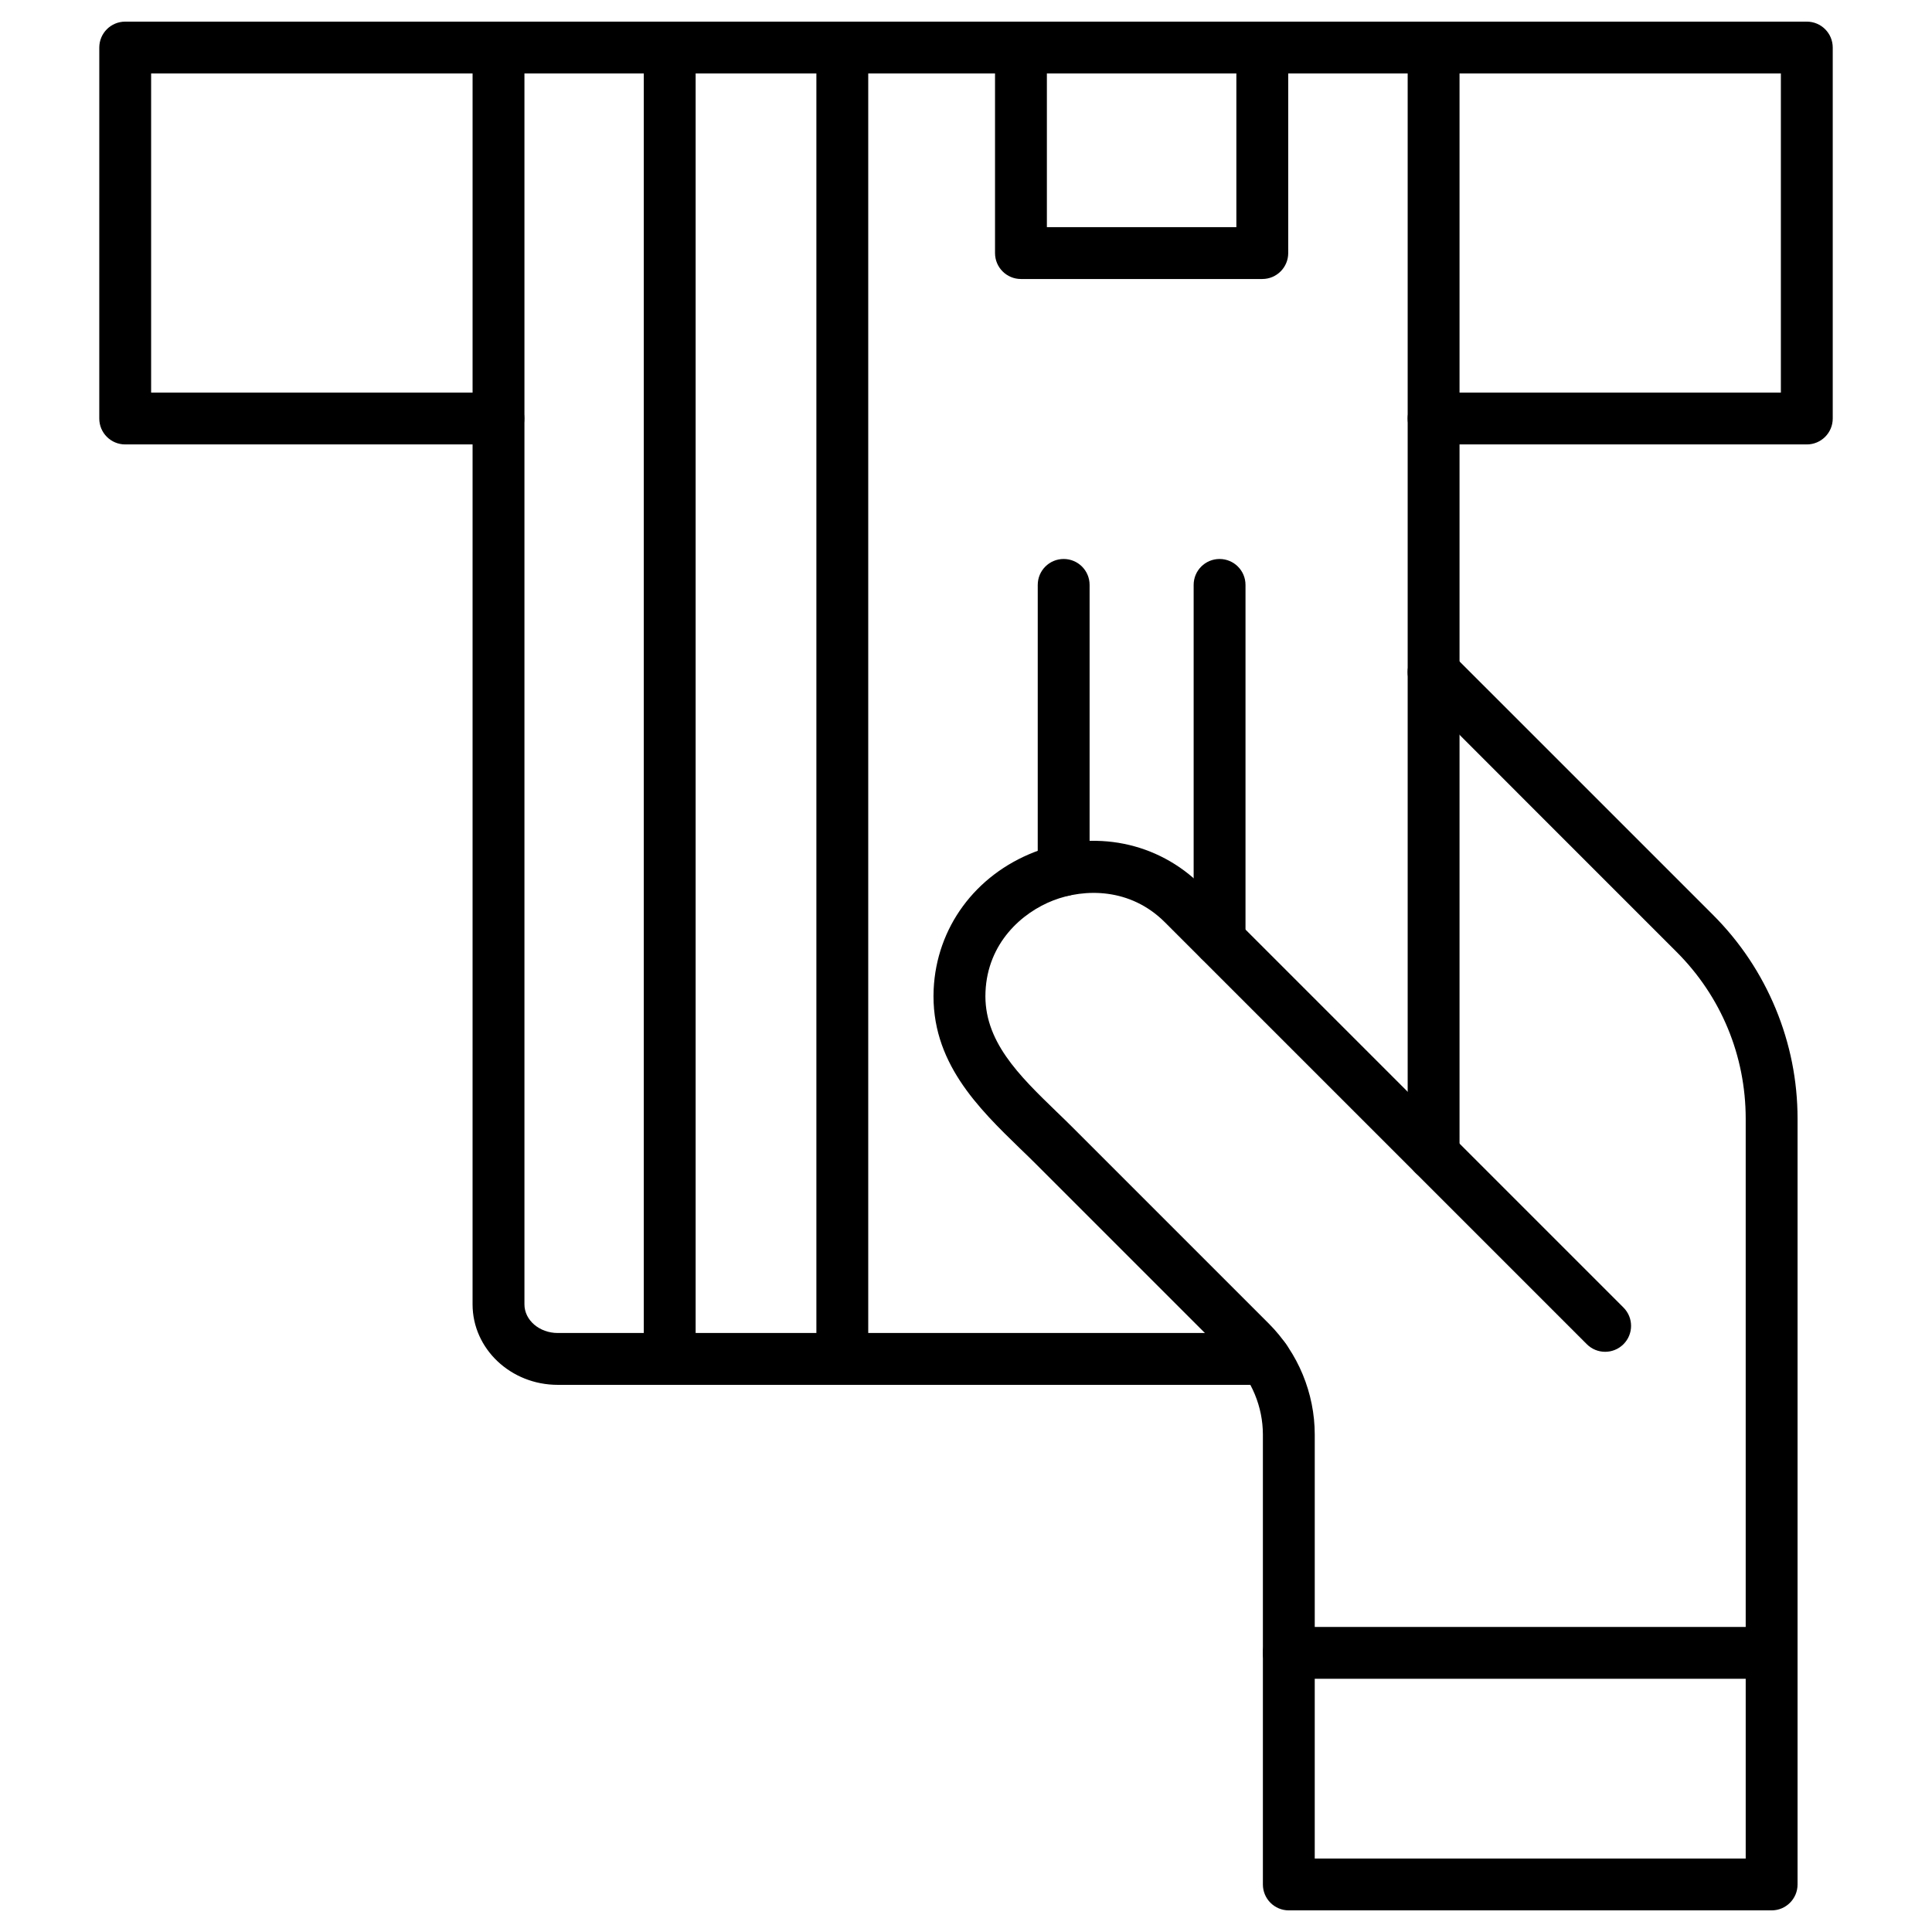
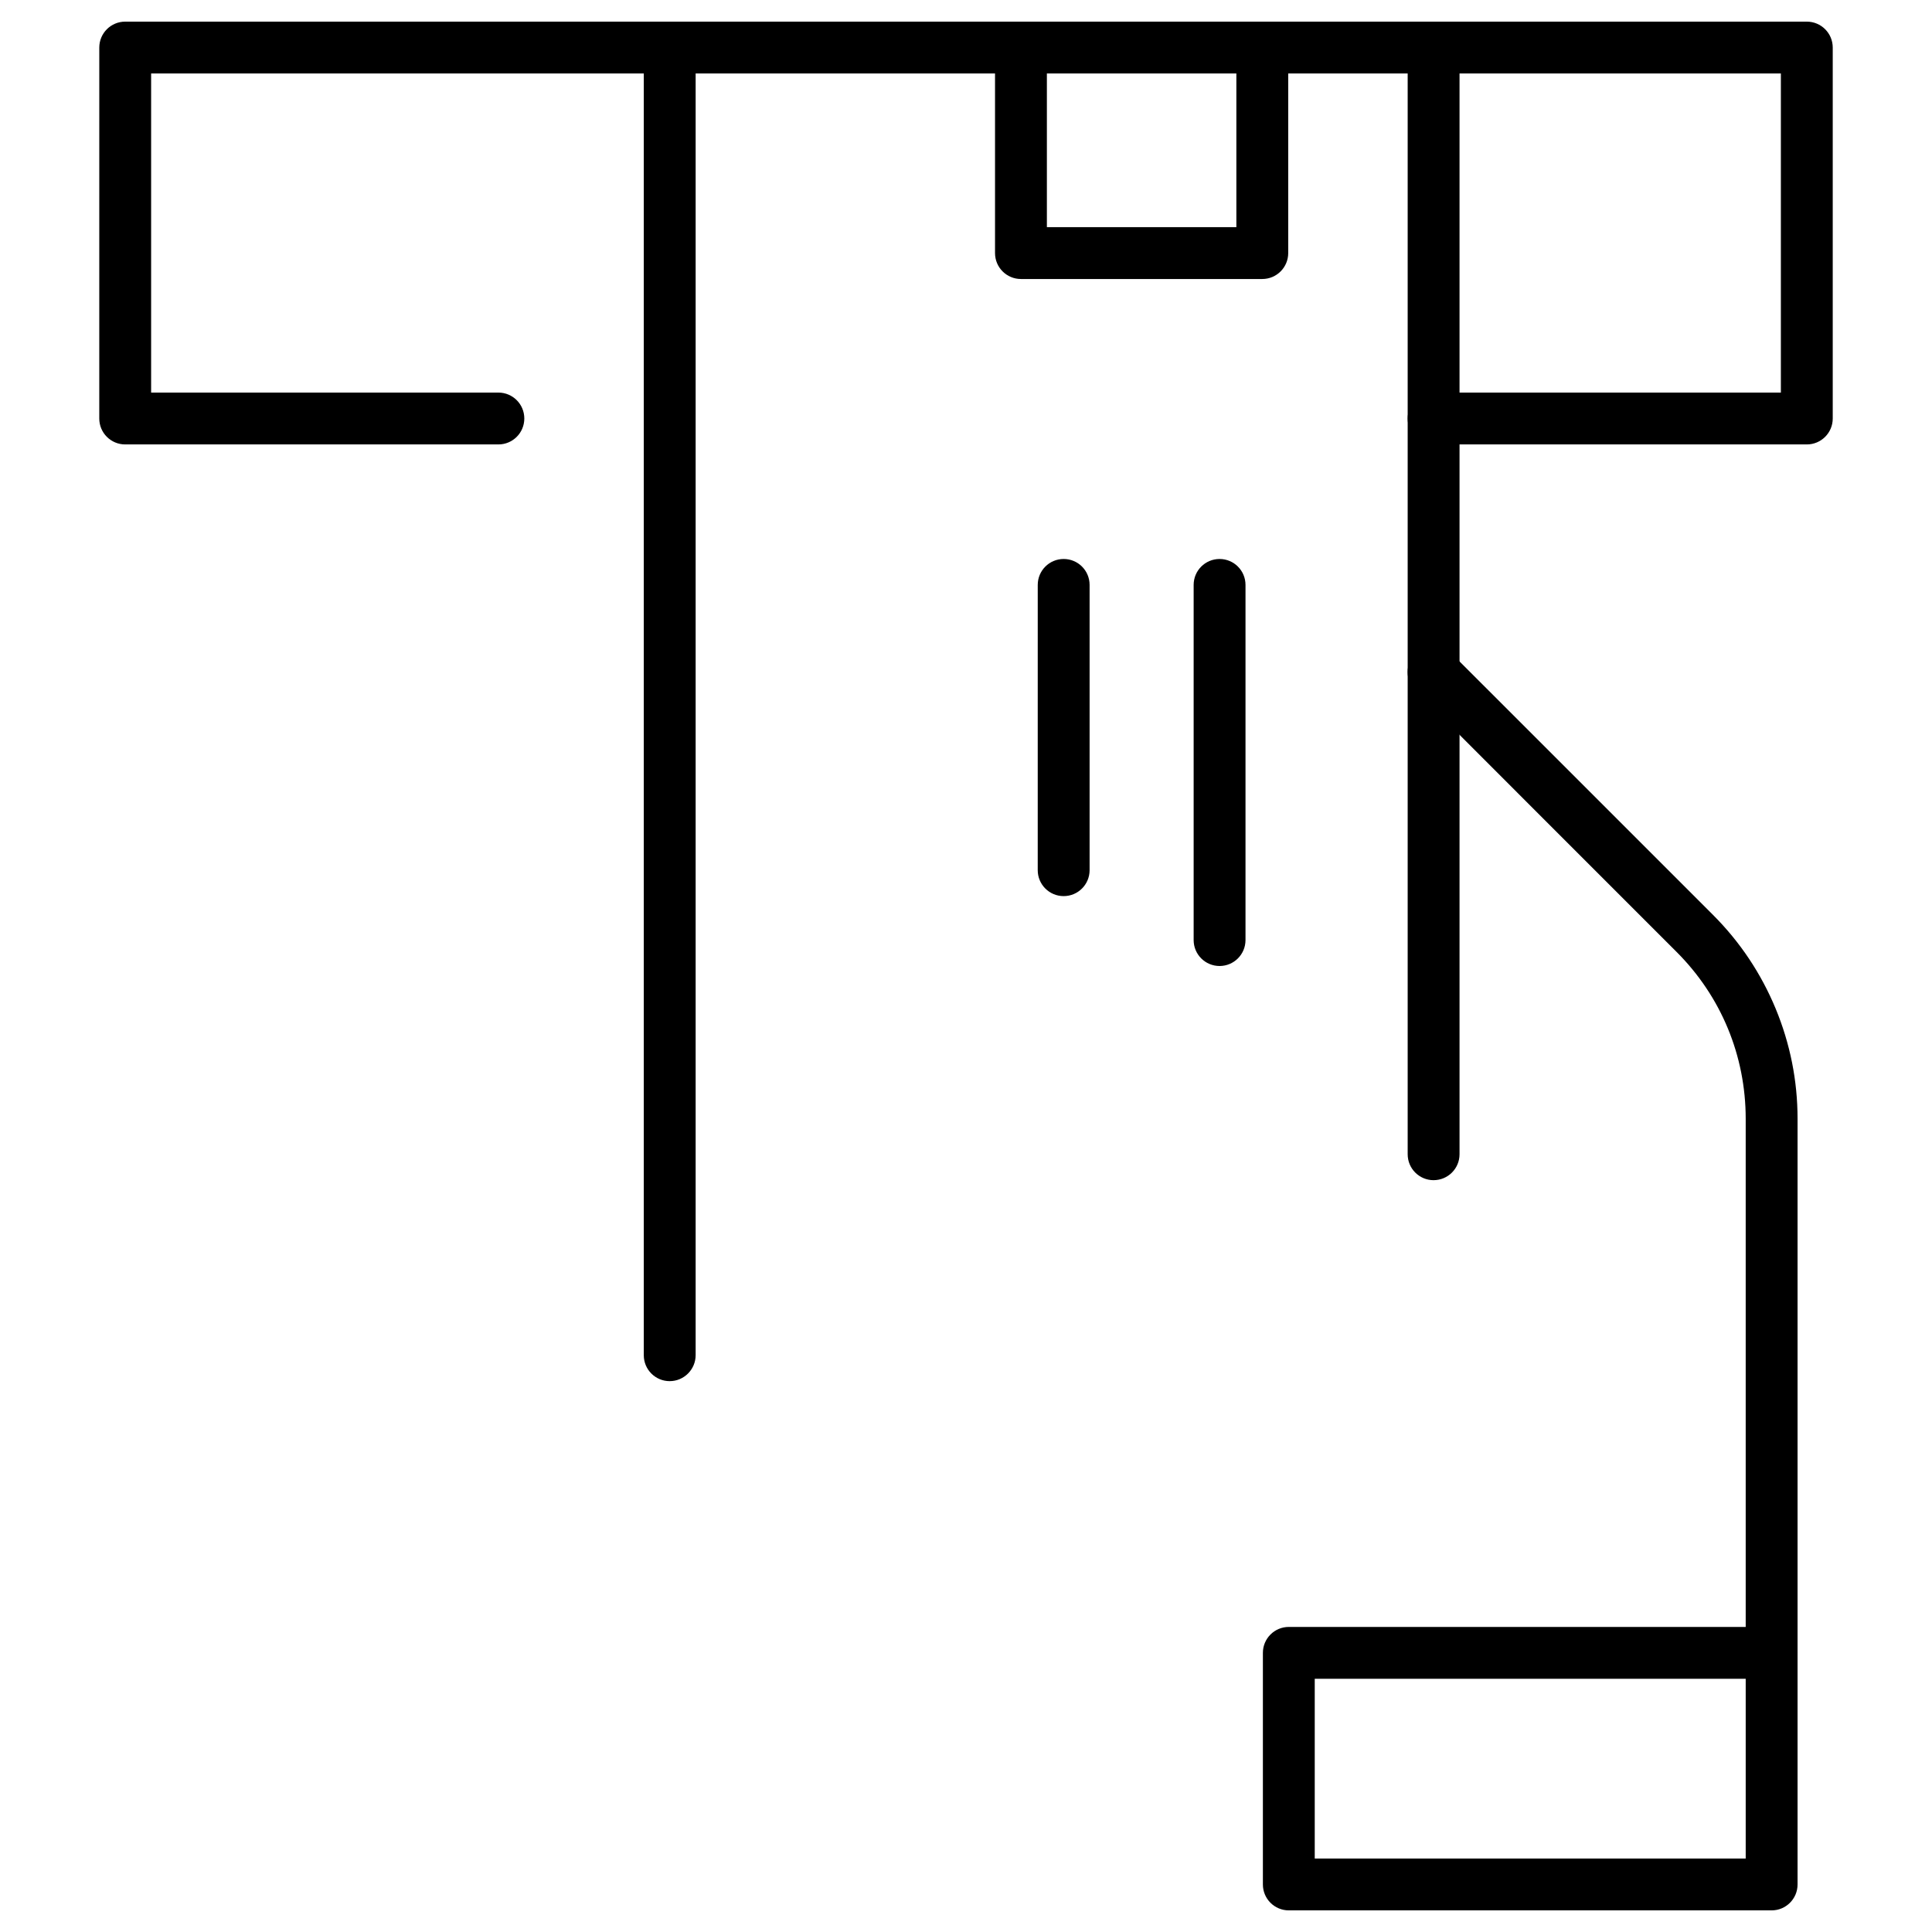
<svg xmlns="http://www.w3.org/2000/svg" fill="#000000" width="800px" height="800px" version="1.1" viewBox="144 144 512 512">
  <g>
    <path d="m622.82 261.78h-98.898c-3.797 0-6.871-3.074-6.871-6.871s3.074-6.871 6.871-6.871h92.027v-84.566h-431.9v84.566h92.027c3.797 0 6.871 3.074 6.871 6.871s-3.074 6.871-6.871 6.871h-98.898c-3.797 0-6.871-3.074-6.871-6.871l0.004-98.305c0-3.797 3.074-6.871 6.871-6.871h445.64c3.797 0 6.871 3.074 6.871 6.871v98.309c0 3.793-3.078 6.867-6.871 6.867z" />
-     <path d="m479.17 511h-187.36c-12.465 0-22.574-9.555-22.574-21.332l0.004-333.07c0-3.797 3.074-6.871 6.871-6.871s6.871 3.074 6.871 6.871v333.07c0 4.188 3.957 7.59 8.832 7.59h187.36c3.797 0 6.871 3.074 6.871 6.871 0 3.793-3.074 6.867-6.871 6.867z" />
    <path d="m523.92 456.76c-3.797 0-6.871-3.074-6.871-6.871v-293.29c0-3.797 3.074-6.871 6.871-6.871s6.871 3.074 6.871 6.871v293.29c0 3.793-3.074 6.867-6.871 6.867z" />
-     <path d="m367.22 510.02c-3.797 0-6.871-3.074-6.871-6.871v-346.55c0-3.797 3.074-6.871 6.871-6.871s6.871 3.074 6.871 6.871v346.55c0 3.758-3.078 6.867-6.871 6.867z" />
    <path d="m321.48 510.02c-3.797 0-6.871-3.074-6.871-6.871v-346.55c0-3.797 3.074-6.871 6.871-6.871s6.871 3.074 6.871 6.871v346.55c-0.004 3.758-3.078 6.867-6.871 6.867z" />
    <path d="m425.88 381.48c-3.797 0-6.871-3.074-6.871-6.871l0.004-75.602c0-3.797 3.074-6.871 6.871-6.871s6.871 3.074 6.871 6.871v75.605c-0.004 3.793-3.078 6.867-6.875 6.867z" />
    <path d="m467.2 400c-3.797 0-6.871-3.074-6.871-6.871v-94.121c0-3.797 3.074-6.871 6.871-6.871 3.797 0 6.871 3.074 6.871 6.871v94.121c0 3.793-3.078 6.871-6.871 6.871z" />
    <path d="m478.52 217.94h-63.957c-3.797 0-6.871-3.074-6.871-6.871v-54.469c0-3.797 3.074-6.871 6.871-6.871s6.871 3.074 6.871 6.871v47.602l50.215-0.004v-47.598c0-3.797 3.074-6.871 6.871-6.871s6.871 3.074 6.871 6.871v54.469c-0.004 3.793-3.078 6.871-6.871 6.871z" />
    <path d="m613.5 650.27h-127.95c-3.797 0-6.871-3.074-6.871-6.871v-61.375c0-3.797 3.074-6.871 6.871-6.871h127.95c3.797 0 6.871 3.074 6.871 6.871v61.379c0 3.793-3.078 6.867-6.871 6.867zm-121.08-13.738h114.21v-47.633h-114.21z" />
-     <path d="m485.55 588.89c-3.797 0-6.871-3.074-6.871-6.871v-57.84c0-7.328-2.977-14.527-8.145-19.695l-51.918-51.918c-1.34-1.34-2.715-2.684-4.188-4.09-11.188-10.863-23.848-23.129-23-42.27 0.754-16.359 10.992-30.293 26.727-36.41 15.734-6.086 32.684-2.684 44.262 8.898l111.82 111.82c2.684 2.684 2.684 7.035 0 9.715-2.684 2.684-7.035 2.684-9.715 0l-111.82-111.82c-9.16-9.16-21.297-8.996-29.574-5.789-8.309 3.207-17.406 11.285-17.961 24.211-0.59 12.957 8.832 22.117 18.844 31.801 1.441 1.375 2.91 2.812 4.32 4.219l51.918 51.918c7.754 7.754 12.172 18.453 12.172 29.41v57.84c-0.004 3.793-3.078 6.867-6.875 6.867z" />
    <path d="m613.5 588.89c-3.797 0-6.871-3.074-6.871-6.871v-141.52c0-16.719-6.512-32.453-18.352-44.262l-35.234-35.234-33.992-34.023c-2.684-2.684-2.684-7.035 0-9.715 2.684-2.684 7.035-2.684 9.715 0l33.992 33.988 35.234 35.234c7.133 7.133 12.695 15.473 16.555 24.766 3.859 9.324 5.824 19.137 5.824 29.215v141.52c0 3.828-3.078 6.902-6.871 6.902z" />
  </g>
</svg>